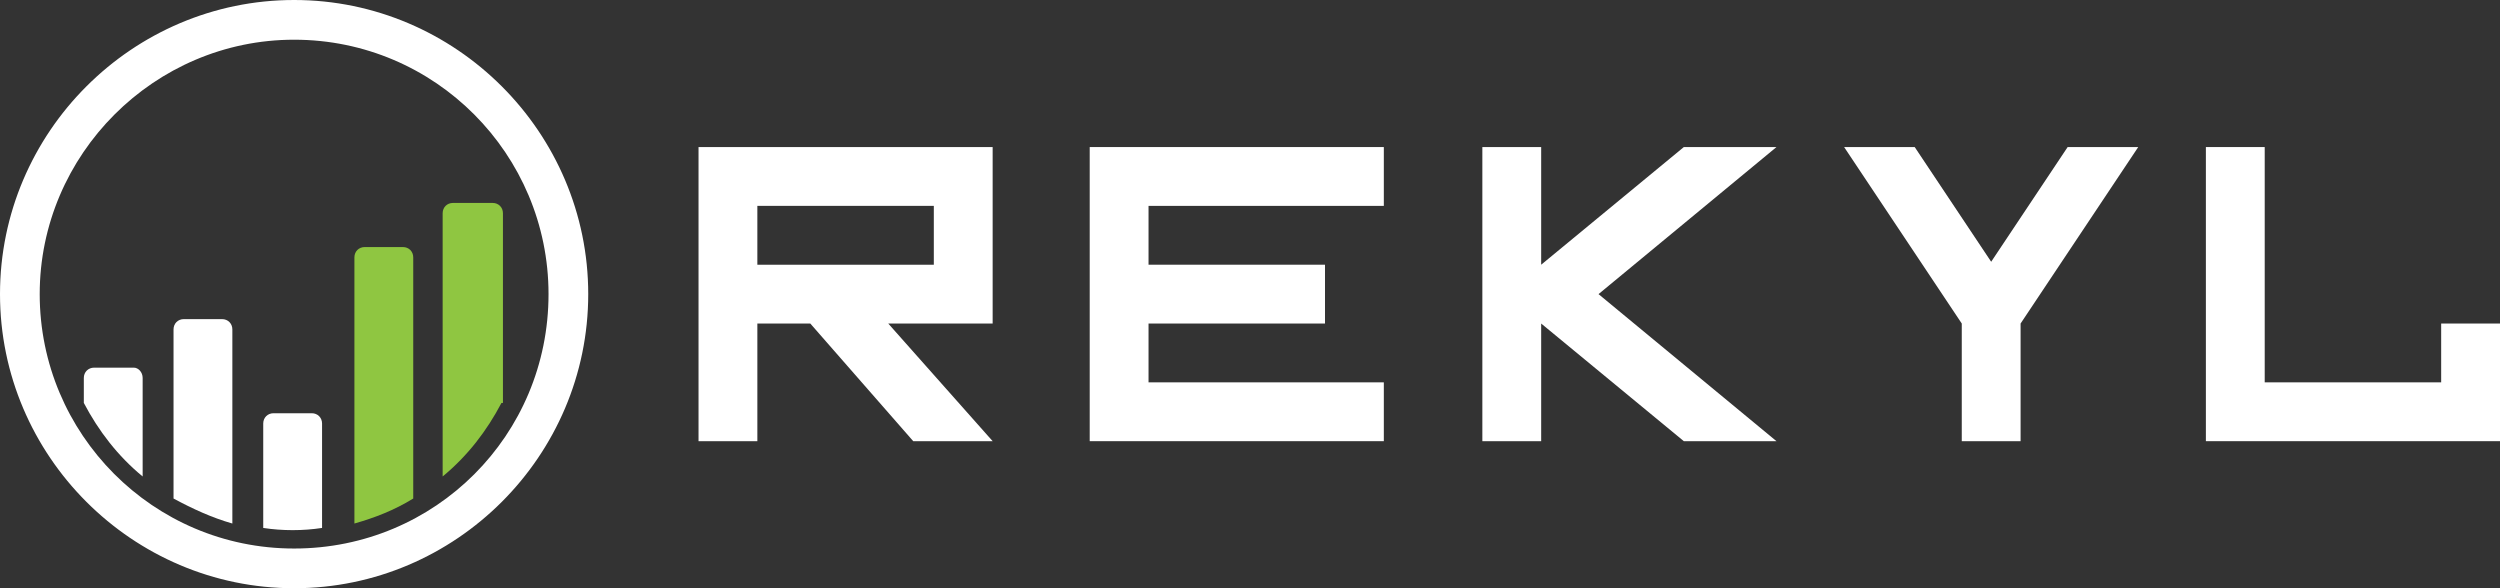
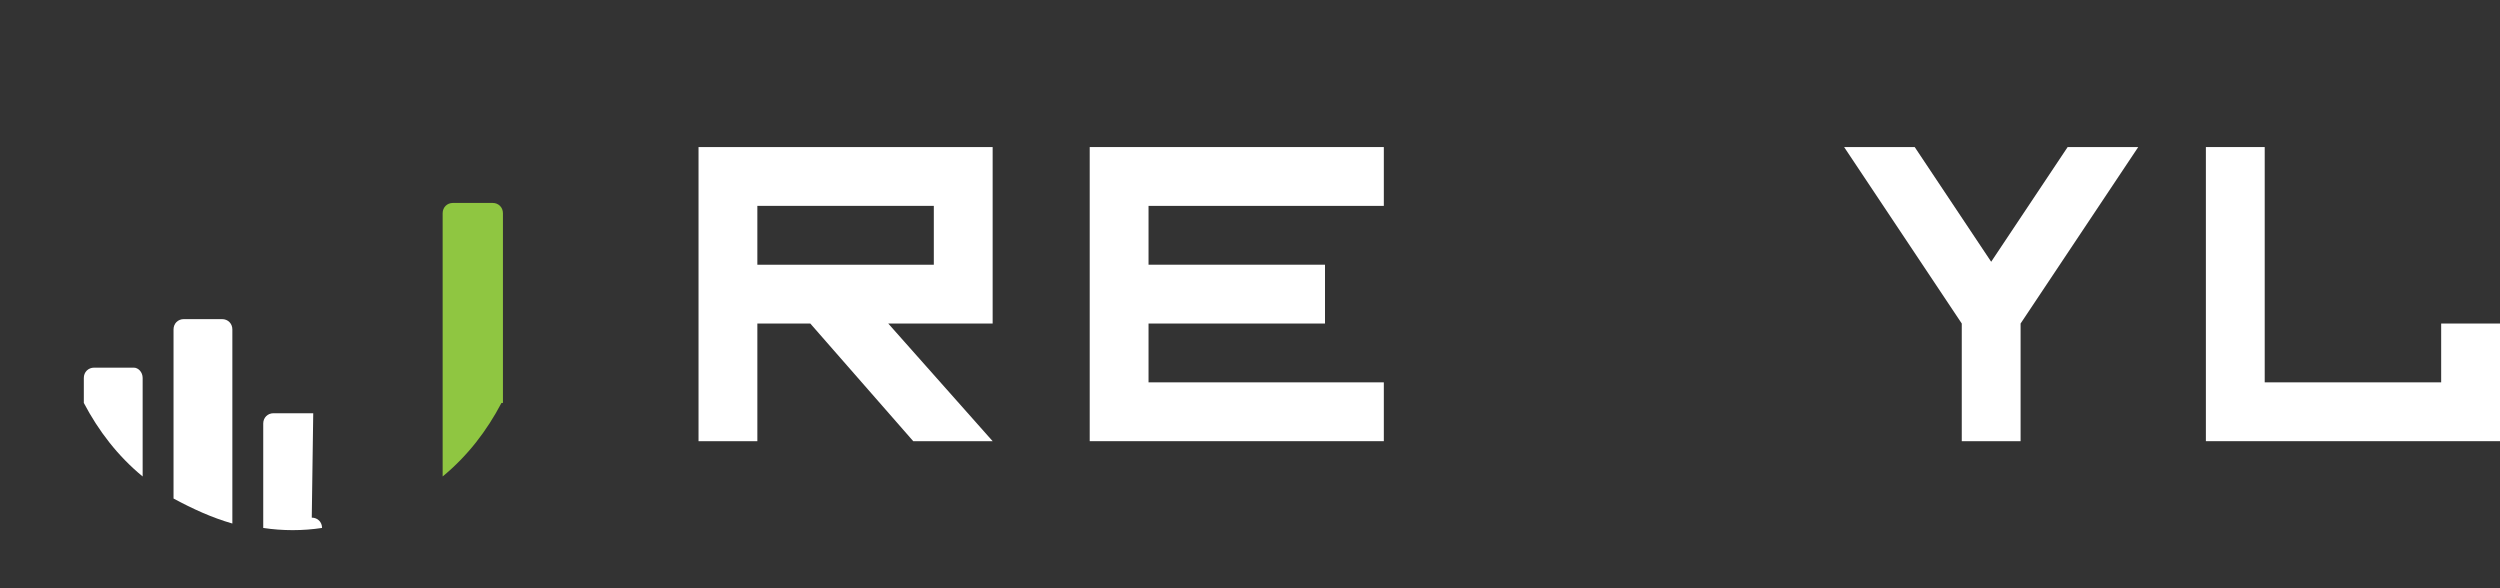
<svg xmlns="http://www.w3.org/2000/svg" id="Lager_1" version="1.1" viewBox="0 0 170 40">
  <rect x="0" y="0" width="170" height="40" fill="#333333" stroke="none" />
  <defs>
    <style>
      .st0 {
        fill: #fff;
      }

      .st1 {
        fill: #8fc641;
      }
    </style>
  </defs>
  <path class="st1" d="M34.2,27.4v-12.9c0-.4-.3-.7-.7-.7,0,0,0,0,0,0h-2.7c-.4,0-.7.3-.7.7,0,0,0,0,0,0v17.9c1.7-1.4,3-3.1,4-5" />
-   <path class="st1" d="M27.5,16.8h-2.7c-.4,0-.7.3-.7.7h0v18.1c1.4-.4,2.7-.9,4-1.7v-16.4c0-.4-.3-.7-.7-.7h0" />
-   <path class="st0" d="M21.3,28.1h-2.7c-.4,0-.7.3-.7.7h0v7.1c1.3.2,2.7.2,4,0v-7.1c0-.4-.3-.7-.7-.7,0,0,0,0,0,0" />
+   <path class="st0" d="M21.3,28.1h-2.7c-.4,0-.7.3-.7.7h0v7.1c1.3.2,2.7.2,4,0c0-.4-.3-.7-.7-.7,0,0,0,0,0,0" />
  <path class="st0" d="M15.2,21.7h-2.7c-.4,0-.7.3-.7.7h0v11.5c1.3.7,2.6,1.3,4,1.7v-13.2c0-.4-.3-.7-.7-.7h0" />
  <path class="st0" d="M9.1,25h-2.7c-.4,0-.7.3-.7.7h0v1.7c1,1.9,2.3,3.6,4,5v-6.7c0-.4-.3-.7-.6-.7,0,0,0,0,0,0" />
-   <path class="st0" d="M20,40C9,40,0,31,0,20S9,0,20,0s20,9,20,20-9,20-20,20M20,2.7C10.5,2.7,2.7,10.5,2.7,20s7.7,17.3,17.3,17.3,17.3-7.7,17.3-17.3h0c0-9.5-7.7-17.3-17.3-17.3" />
  <polygon class="st0" points="94.1 14 94.1 10 78.1 10 74.1 10 74.1 14 74.1 18 74.1 22 74.1 26 74.1 30 74.1 30 78.1 30 78.1 30 94.1 30 94.1 26 78.1 26 78.1 22 90.1 22 90.1 18 78.1 18 78.1 14 94.1 14" />
-   <polygon class="st0" points="120.8 30 108.7 20 120.8 10 114.5 10 104.8 18 104.8 10 100.8 10 100.8 30 104.8 30 104.8 22 114.5 30 120.8 30" />
  <path class="st0" d="M67.5,30l-7.1-8h7.1v-12h-20v20h4v-8h3.6l7,8h5.4ZM51.5,18v-4h12v4h-12Z" />
  <polygon class="st0" points="140.6 10 135.4 17.8 130.2 10 125.4 10 133.4 22 133.4 30 137.4 30 137.4 22 145.4 10 140.6 10" />
  <polygon class="st0" points="166 22 166 26 154 26 154 10 150 10 150 26 150 30 150 30 154 30 154 30 166 30 170 30 170 26 170 22 166 22" />
</svg>